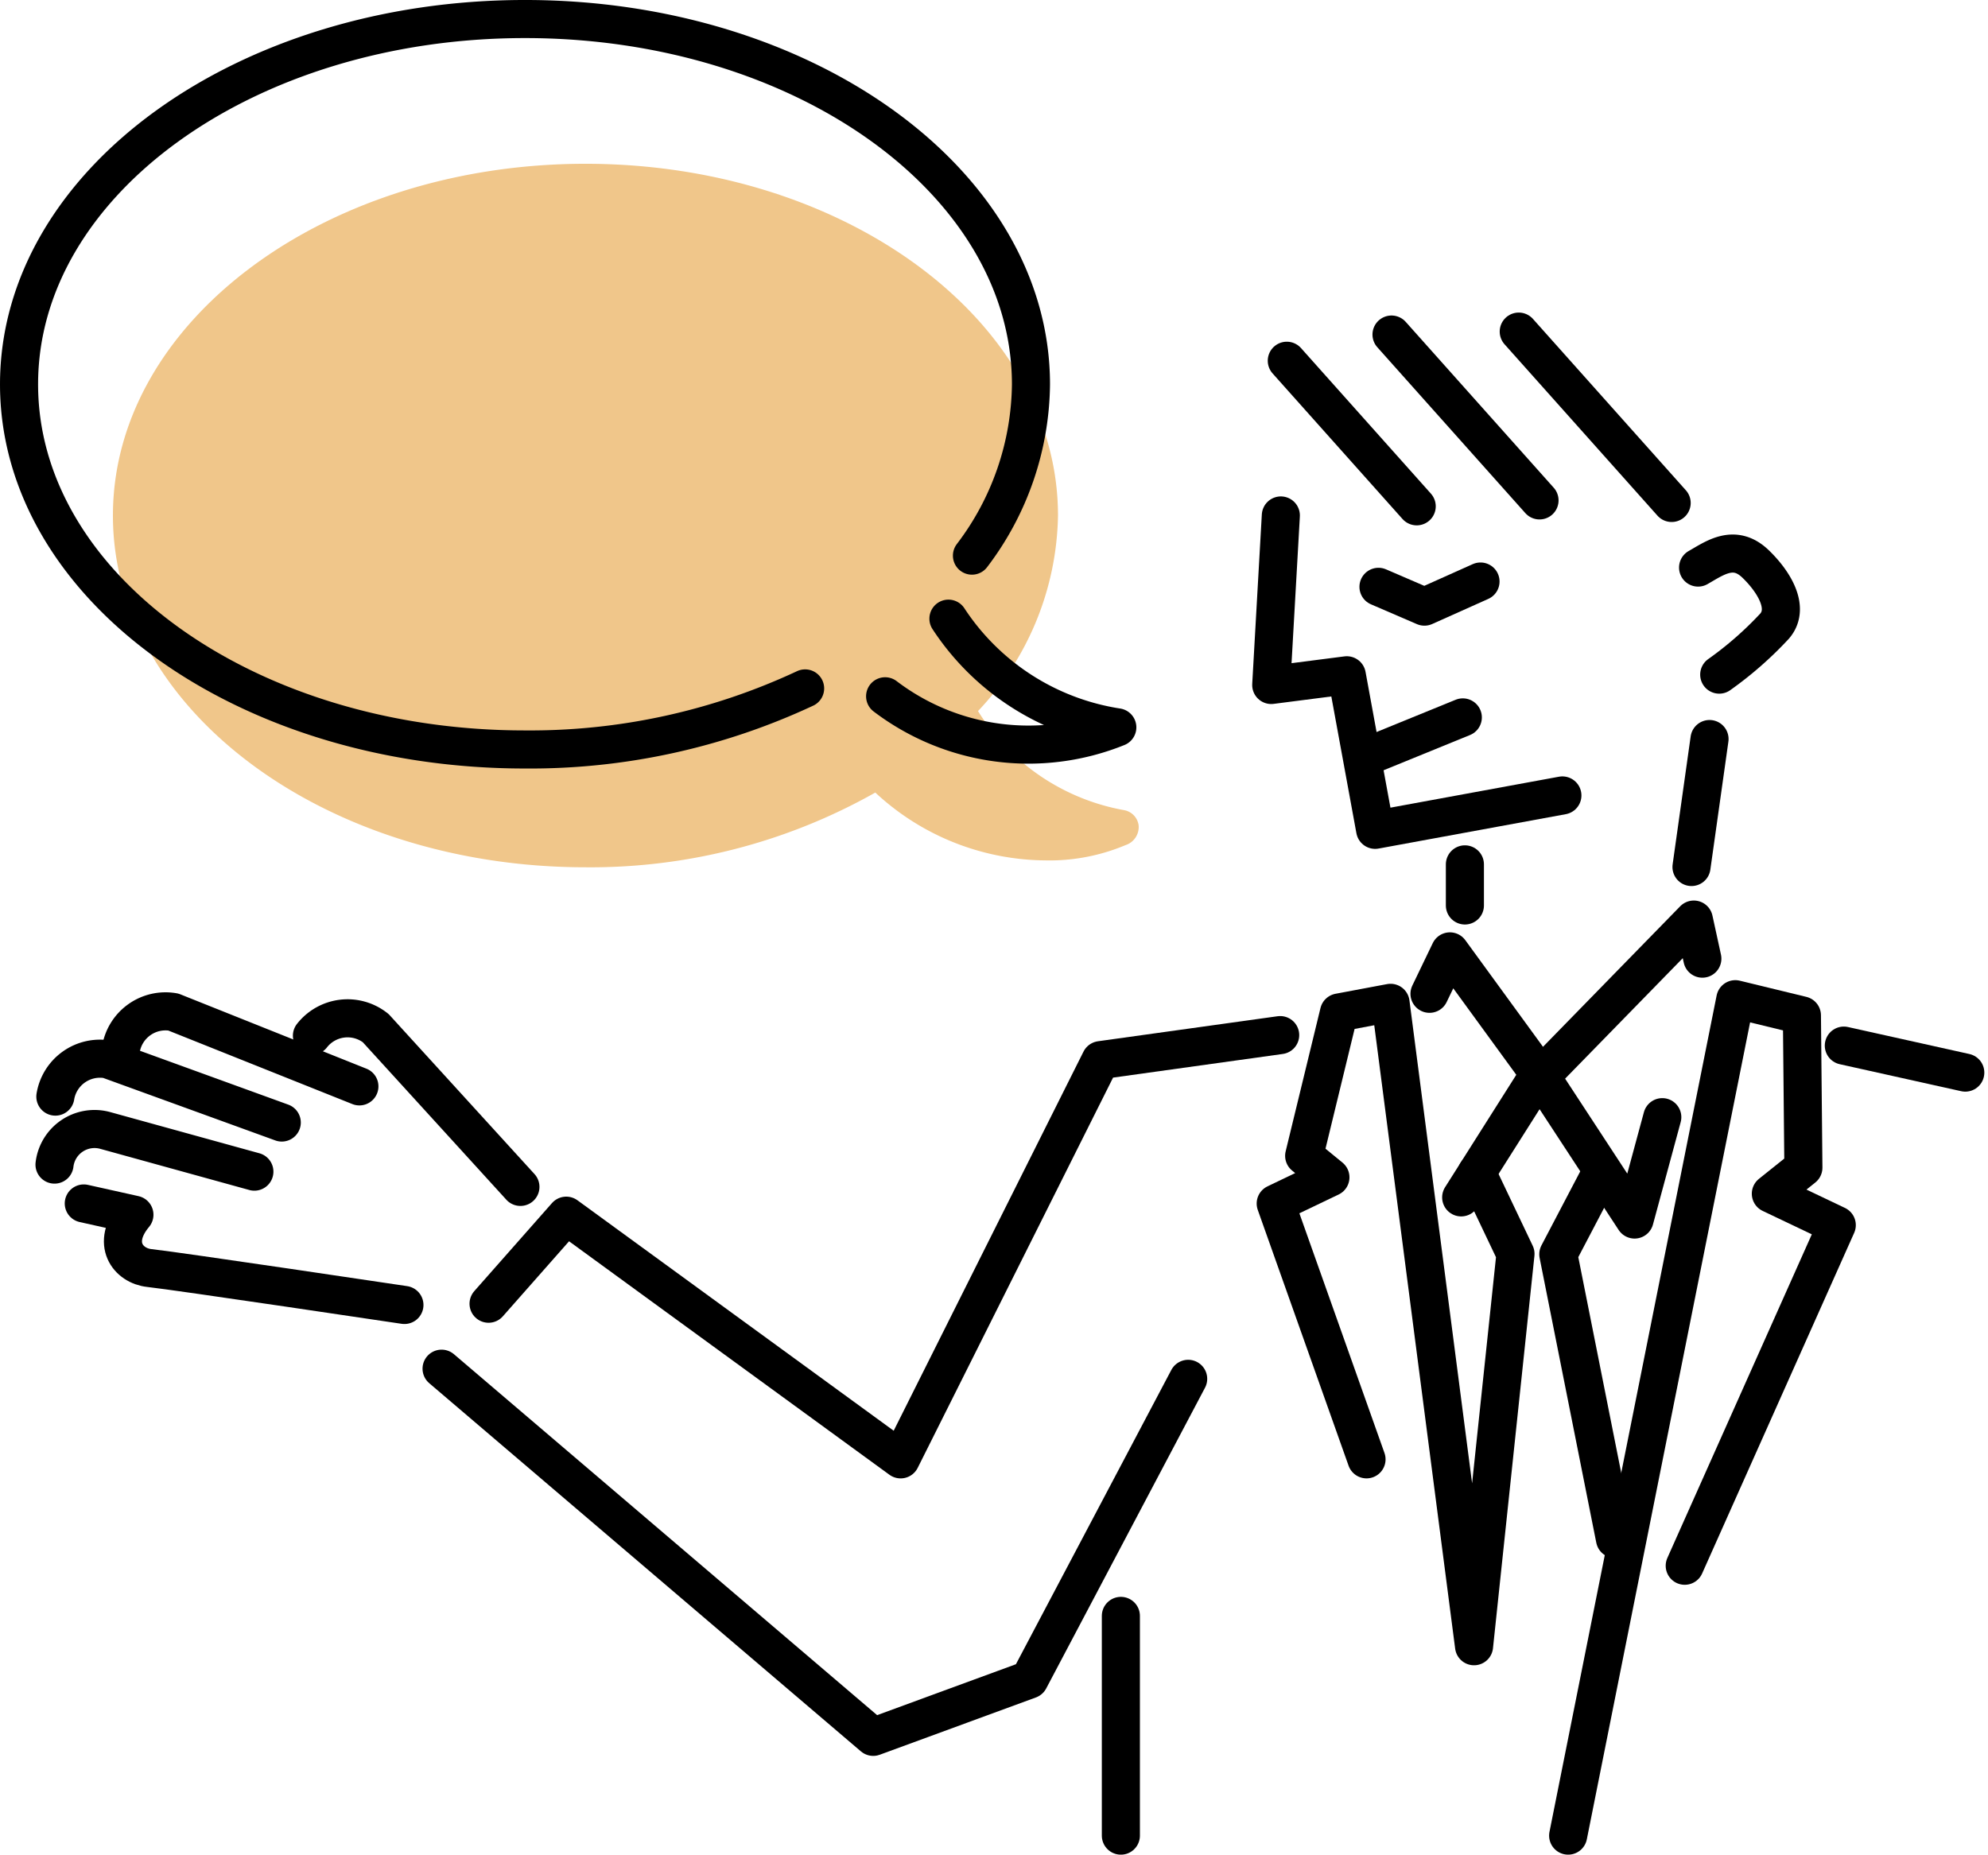
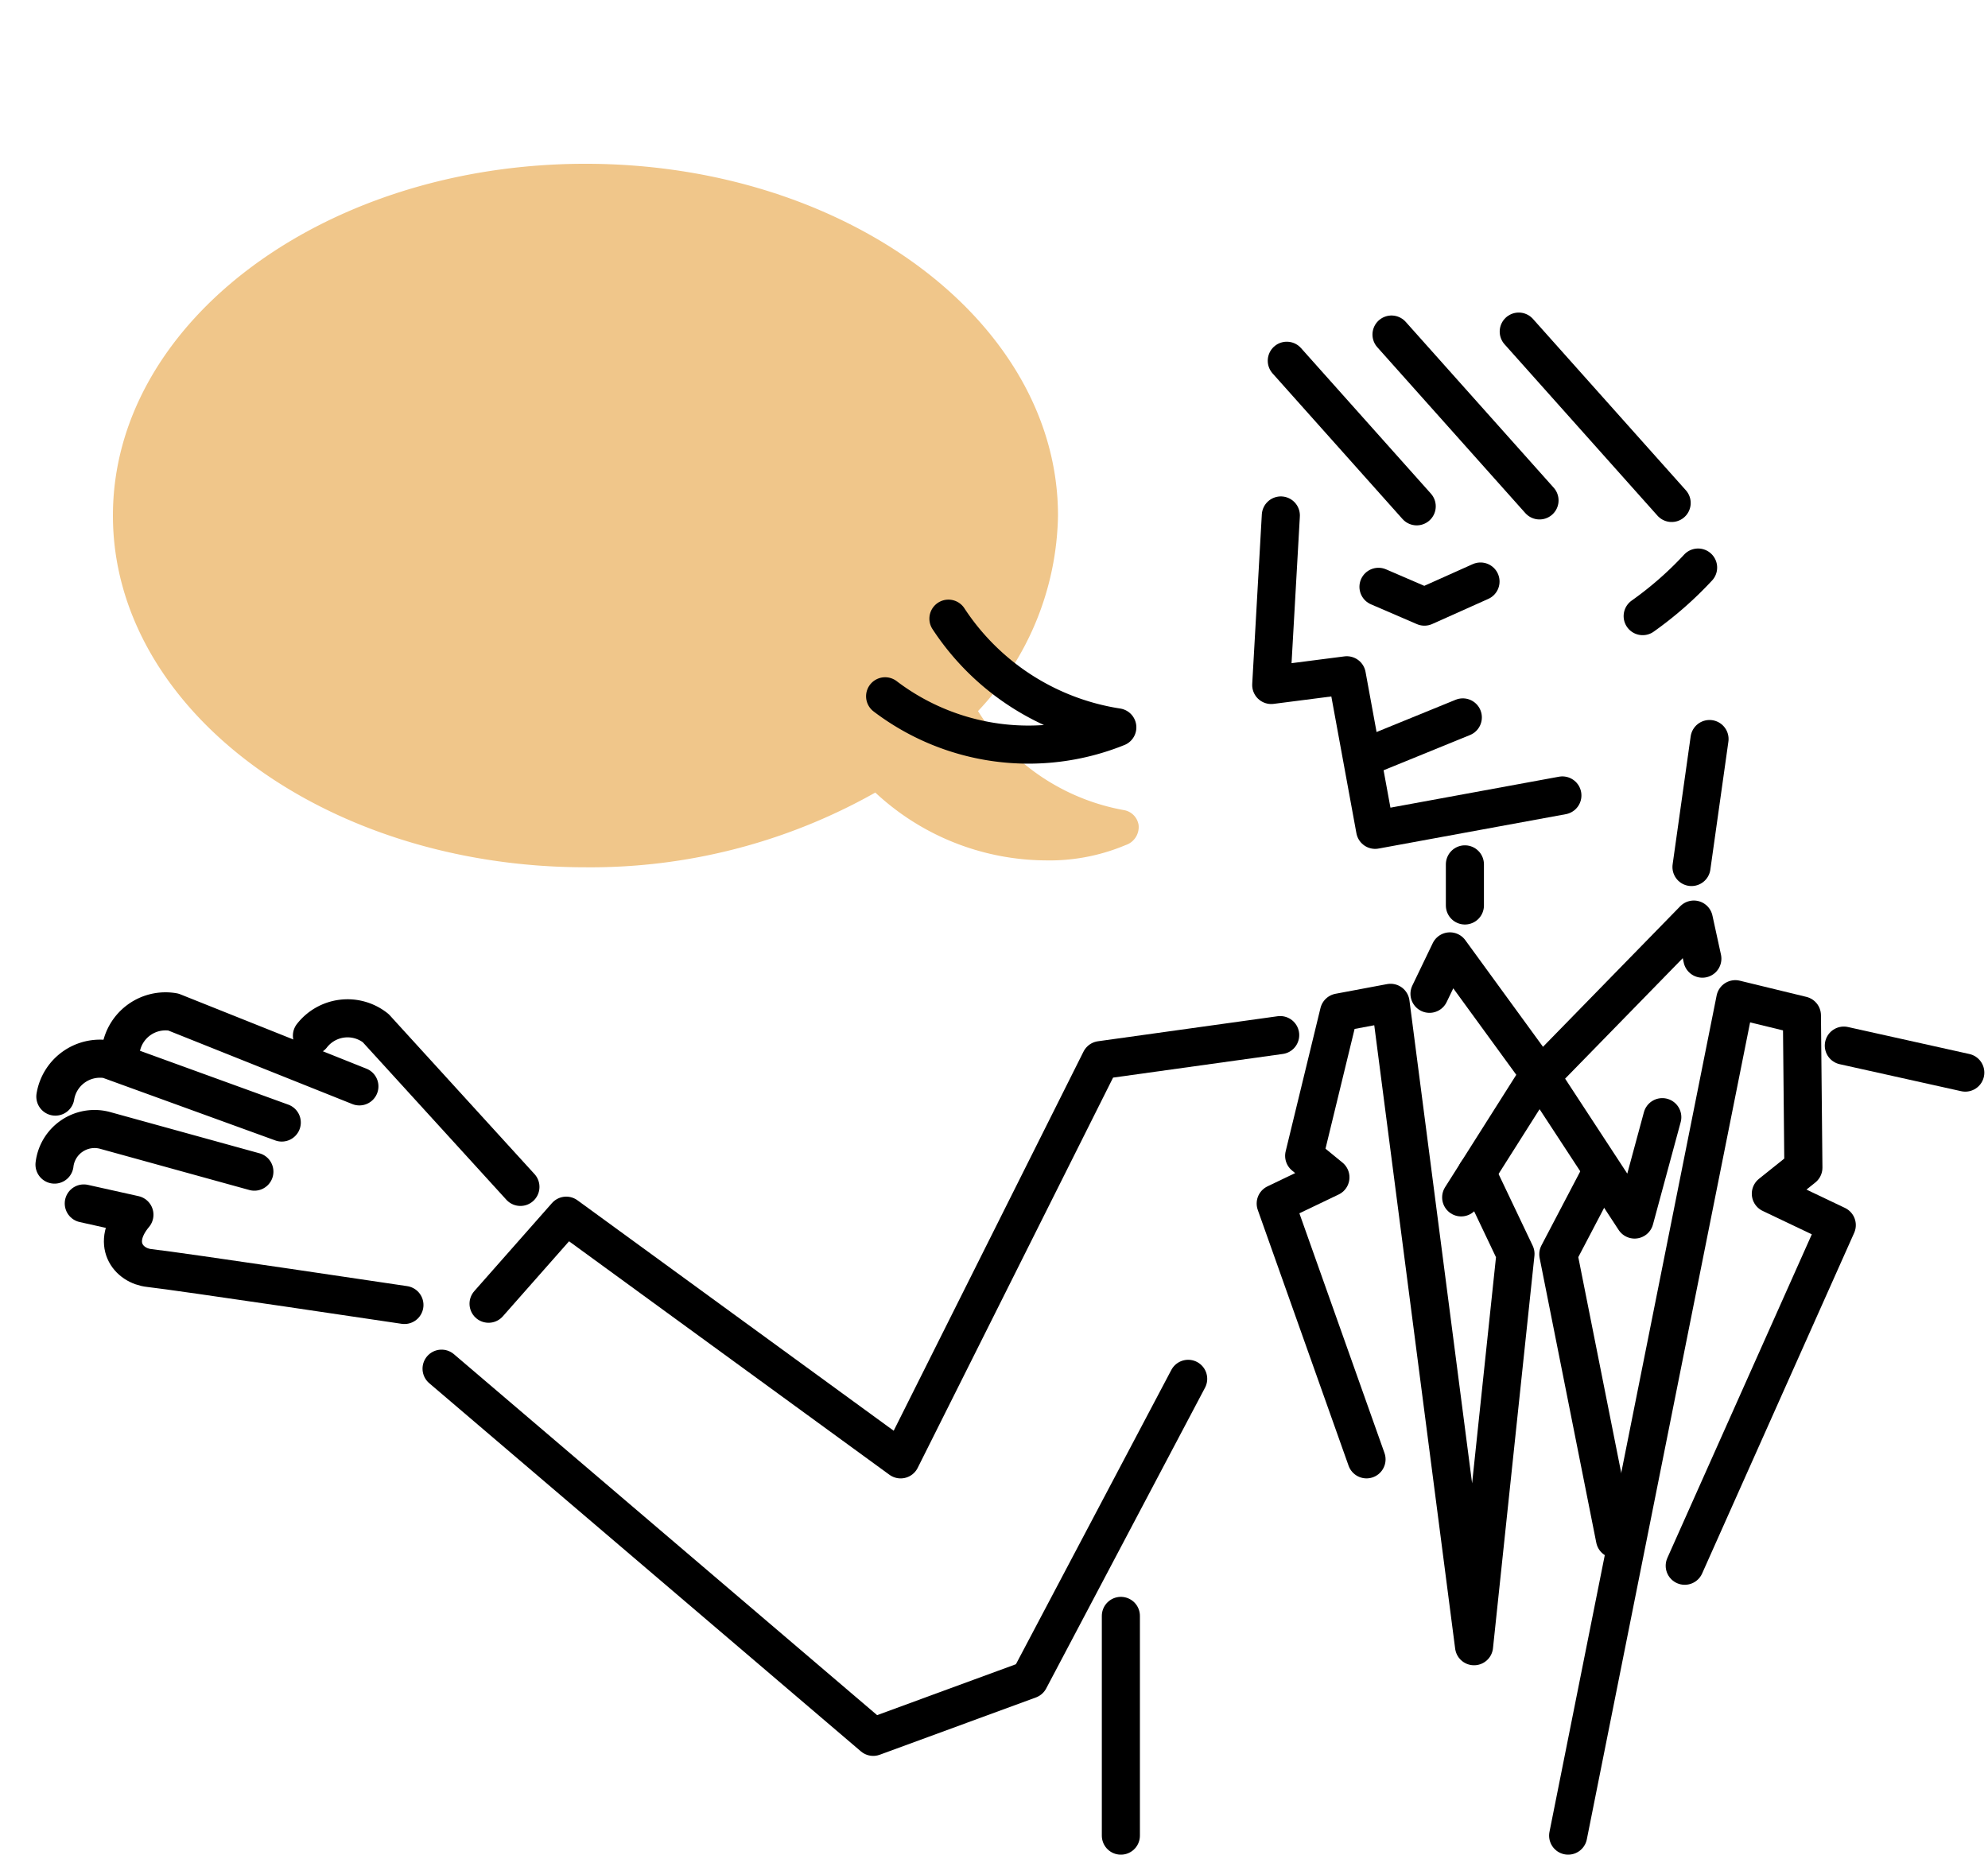
<svg xmlns="http://www.w3.org/2000/svg" viewBox="0 0 147.984 138.074">
  <defs>
    <style>
      .cls-1 {
        fill: #ebb263;
        opacity: 0.75;
      }

      .cls-2, .cls-3 {
        fill: none;
        stroke: #000;
        stroke-linecap: round;
        stroke-linejoin: round;
      }

      .cls-2 {
        stroke-width: 2.835px;
      }

      .cls-3 {
        stroke-width: 1.134px;
      }
    </style>
  </defs>
  <g id="icon02" transform="translate(73.855 69.037)">
    <g id="アートワーク_14" data-name="アートワーク 14" transform="translate(-72.437 -67.62)">
      <path id="パス_1531" data-name="パス 1531" class="cls-1" d="M79.712,54.109A1.33,1.33,0,0,0,78.657,53a16.166,16.166,0,0,1-10.883-7.353l-.02-.023a21.672,21.672,0,0,0,5.958-14.561c0-14.438-15.779-26.187-35.172-26.187S3.362,16.626,3.362,31.065,19.143,57.249,38.537,57.249a43.123,43.123,0,0,0,21.576-5.563,18.751,18.751,0,0,0,12.658,5.05,14.571,14.571,0,0,0,5.97-1.138A1.413,1.413,0,0,0,79.712,54.109Z" transform="translate(3.626 5.9)" />
      <line id="線_1015" data-name="線 1015" class="cls-2" y2="3.06" transform="translate(107.627 62.932)" />
      <line id="線_1016" data-name="線 1016" class="cls-2" x1="1.343" y2="9.528" transform="translate(124.494 53.601)" />
      <path id="パス_1532" data-name="パス 1532" class="cls-2" d="M42.561,31.487l1.52-3.158,6.653,9.133-5.815,9.181" transform="translate(62.431 41.081)" />
      <path id="パス_1533" data-name="パス 1533" class="cls-2" d="M73.473,30.822,60.1,32.685,45.221,62.407,20.329,44.265l-5.783,6.555" transform="translate(20.404 44.821)" />
      <path id="パス_1534" data-name="パス 1534" class="cls-2" d="M52.953,42.5l2.878,6.048-3.085,29.21-6.215-47.9-3.838.72L40.1,41.249l1.955,1.6L37.982,44.8l6.76,19.044" transform="translate(55.562 43.382)" />
      <path id="パス_1535" data-name="パス 1535" class="cls-2" d="M49.393,35.058l-3,5.725,4.218,21.2" transform="translate(68.187 51.175)" />
      <path id="パス_1536" data-name="パス 1536" class="cls-2" d="M68.723,41.51,56.9,63.9,45.279,68.164,13.147,40.755" transform="translate(18.305 59.722)" />
      <path id="パス_1537" data-name="パス 1537" class="cls-2" d="M21.351,35.7,7.5,30.165a3.365,3.365,0,0,0-3.9,2.77" transform="translate(3.983 43.76)" />
      <path id="パス_1538" data-name="パス 1538" class="cls-2" d="M24.806,42.872,14.037,31.056a3.365,3.365,0,0,0-4.75.56" transform="translate(12.515 44.071)" />
      <path id="パス_1539" data-name="パス 1539" class="cls-2" d="M18.5,36.275l-12.943-4.7a3.365,3.365,0,0,0-3.91,2.77" transform="translate(1.056 45.876)" />
      <path id="パス_1540" data-name="パス 1540" class="cls-2" d="M16.5,36.792,5.373,33.719a3,3,0,0,0-3.75,2.548" transform="translate(1.017 49.016)" />
      <path id="パス_1541" data-name="パス 1541" class="cls-2" d="M26.363,43.393S9.514,40.875,7.377,40.643c-1.568-.165-2.9-1.823-1.113-3.968l-3.77-.84" transform="translate(2.324 52.341)" />
      <path id="パス_1542" data-name="パス 1542" class="cls-3" d="M39.873,30.673" transform="translate(58.399 44.597)" />
      <path id="パス_1543" data-name="パス 1543" class="cls-2" d="M46.689,92.022,59.132,29.753l4.958,1.205.11,11.336-2.423,1.94,4.908,2.338L55.367,71.931" transform="translate(68.624 43.217)" />
      <line id="線_1017" data-name="線 1017" class="cls-2" x2="9.041" y2="2.01" transform="translate(135.834 76.425)" />
      <line id="線_1018" data-name="線 1018" class="cls-2" y2="16.359" transform="translate(82.018 118.881)" />
      <g id="グループ化_675" data-name="グループ化 675" transform="translate(93.211 23.269)">
        <path id="パス_1544" data-name="パス 1544" class="cls-2" d="M38.564,15.349,37.849,27.97l5.625-.723,2.11,11.506,13.938-2.56" transform="translate(-37.849 -1.661)" />
        <line id="線_1019" data-name="線 1019" class="cls-2" y1="2.888" x2="7.08" transform="translate(7.181 28.722)" />
        <path id="パス_1545" data-name="パス 1545" class="cls-2" d="M41.042,17.711l3.42,1.475,4.175-1.87" transform="translate(-33.059 1.29)" />
        <line id="線_1020" data-name="線 1020" class="cls-2" x2="9.671" y2="10.838" transform="translate(1.158 2.17)" />
        <line id="線_1021" data-name="線 1021" class="cls-2" x2="11.018" y2="12.348" transform="translate(8.953 0.22)" />
        <line id="線_1022" data-name="線 1022" class="cls-2" x2="11.383" y2="12.758" transform="translate(18.424)" />
-         <path id="パス_1546" data-name="パス 1546" class="cls-2" d="M50.558,17.524c1.235-.7,2.688-1.8,4.278-.27,1.273,1.223,2.615,3.233,1.42,4.625a26.54,26.54,0,0,1-4.125,3.615" transform="translate(-18.783 0.043)" />
+         <path id="パス_1546" data-name="パス 1546" class="cls-2" d="M50.558,17.524a26.54,26.54,0,0,1-4.125,3.615" transform="translate(-18.783 0.043)" />
      </g>
      <path id="パス_1547" data-name="パス 1547" class="cls-2" d="M57.9,30.292l-.635-2.91L45.875,39.05l6.98,10.663,2.063-7.621" transform="translate(67.403 39.66)" />
-       <path id="パス_1548" data-name="パス 1548" class="cls-2" d="M59.081,50.4a48.321,48.321,0,0,1-20.854,4.545c-20.8.01-37.66-12.166-37.66-27.184S17.428.567,38.23.567s37.663,12.176,37.663,27.2A21.374,21.374,0,0,1,71.5,40.515" transform="translate(-0.567 -0.567)" />
      <path id="パス_1549" data-name="パス 1549" class="cls-2" d="M31.066,18.422a18.369,18.369,0,0,0,12.571,8.091A17.636,17.636,0,0,1,26.353,24.2" transform="translate(38.116 26.219)" />
    </g>
  </g>
</svg>